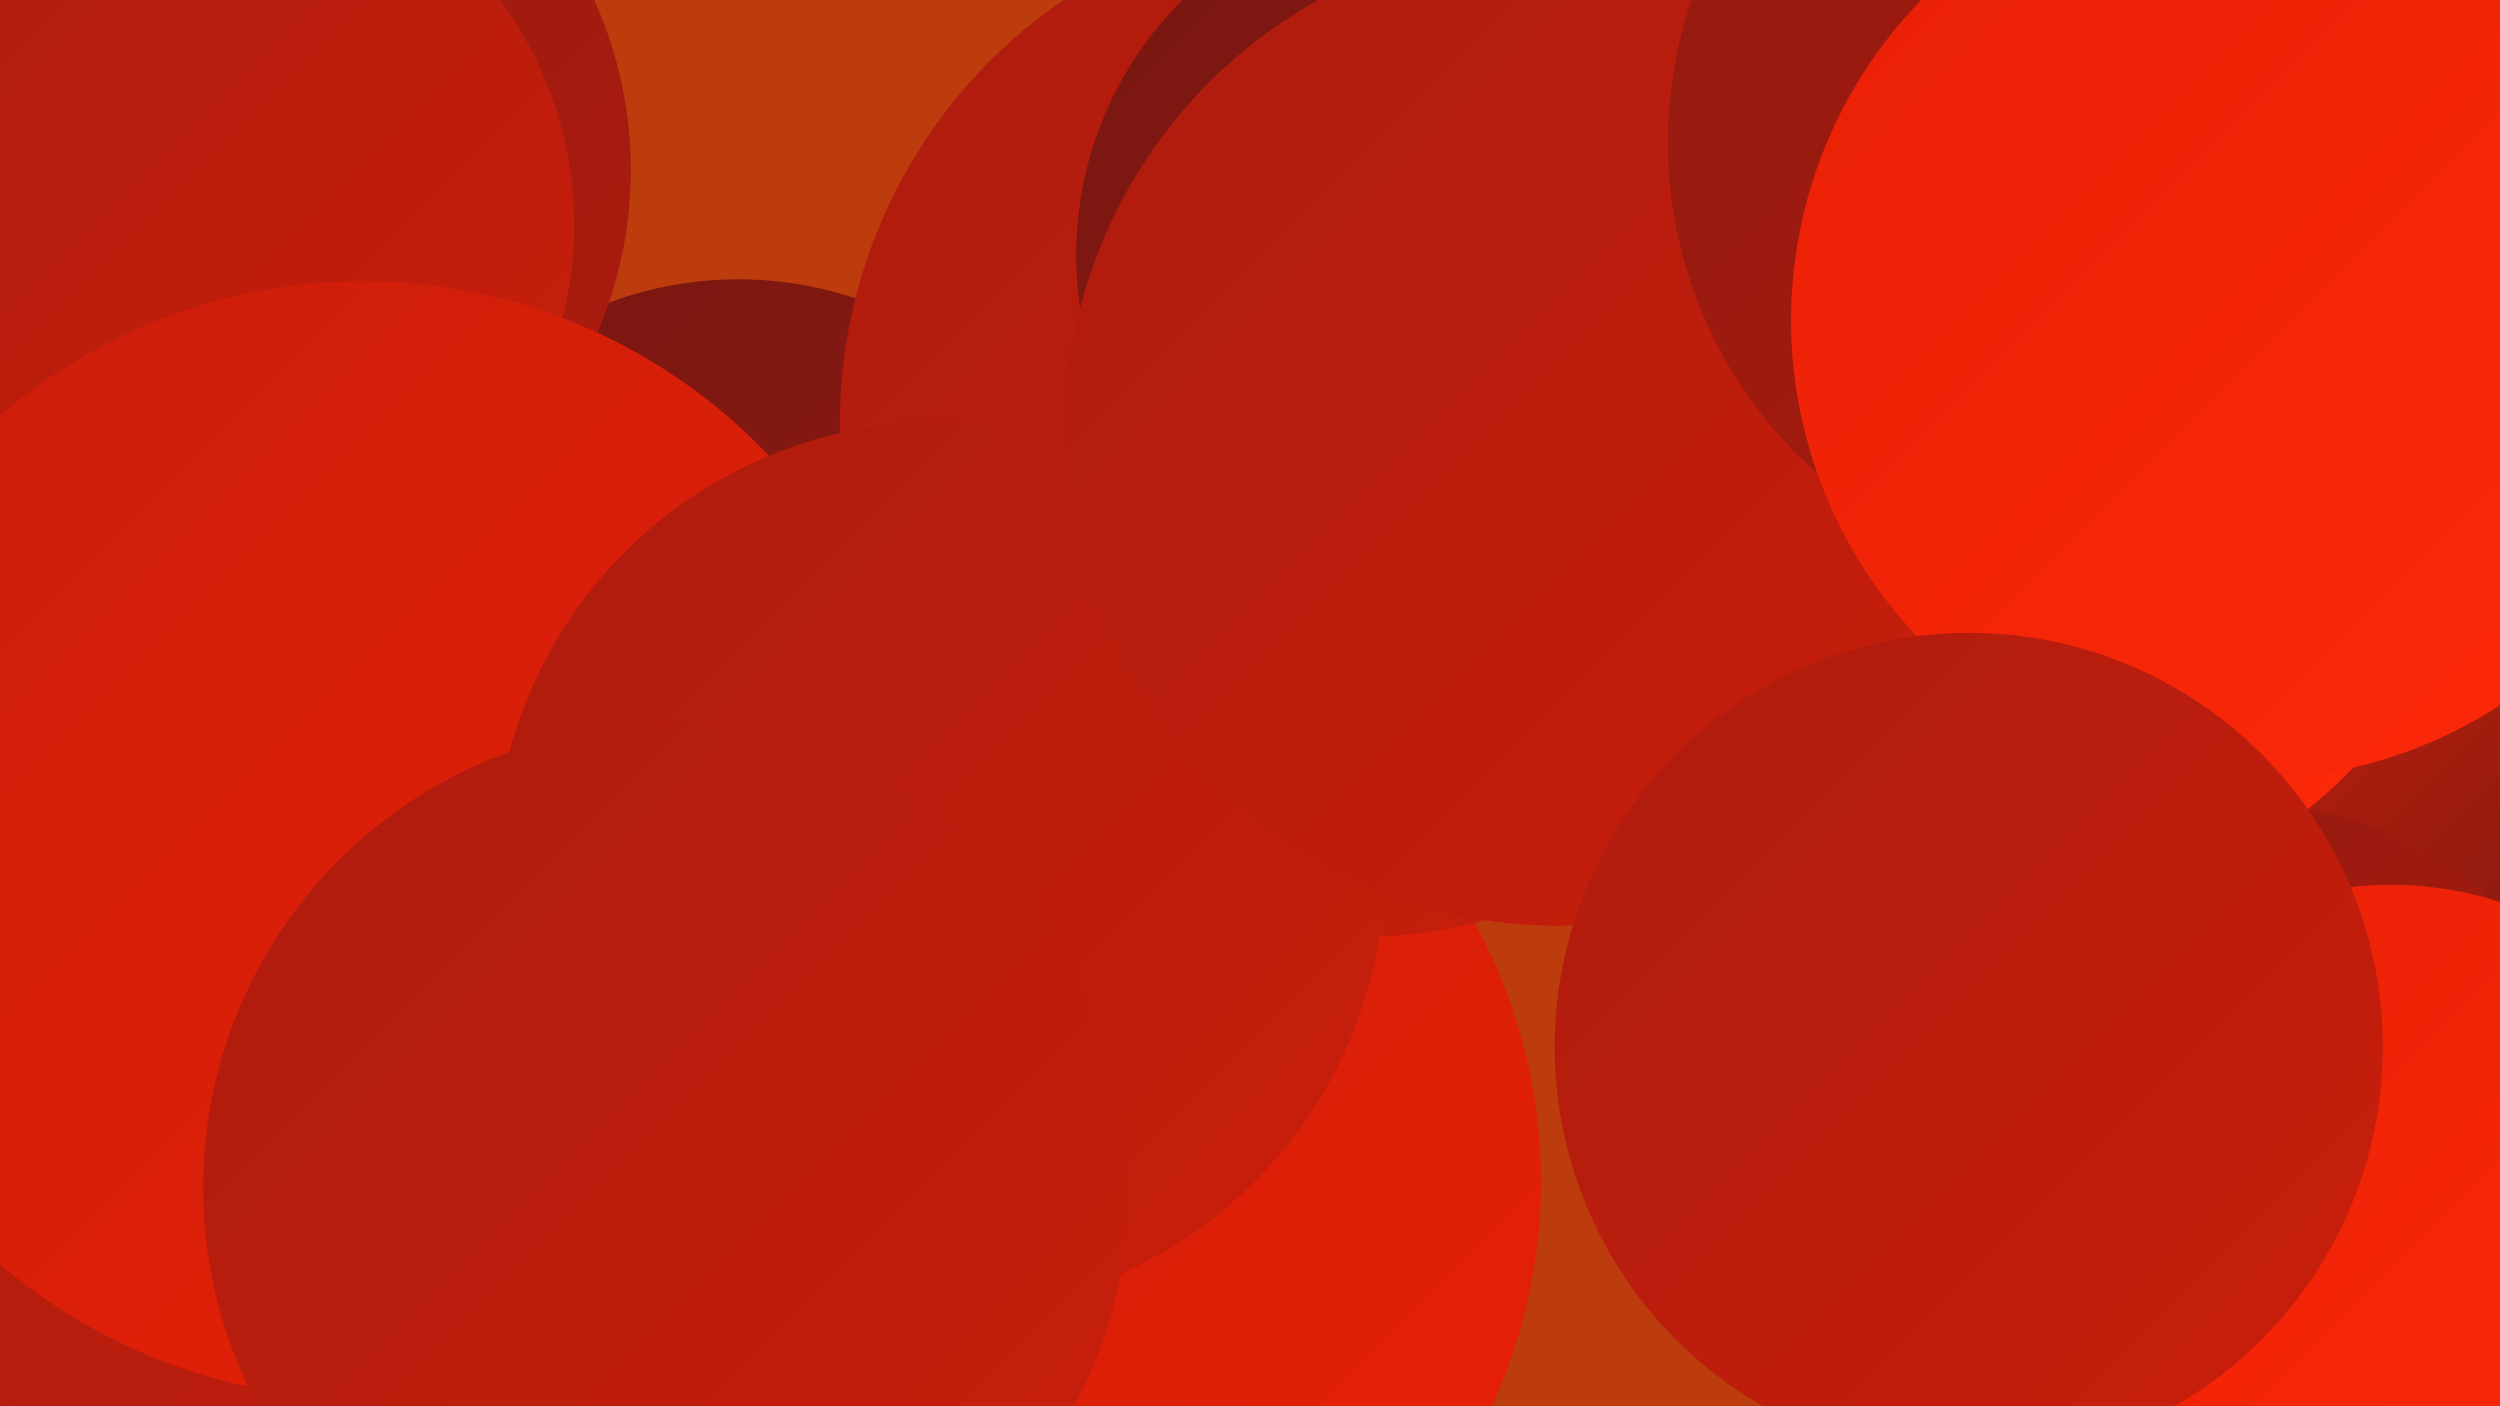
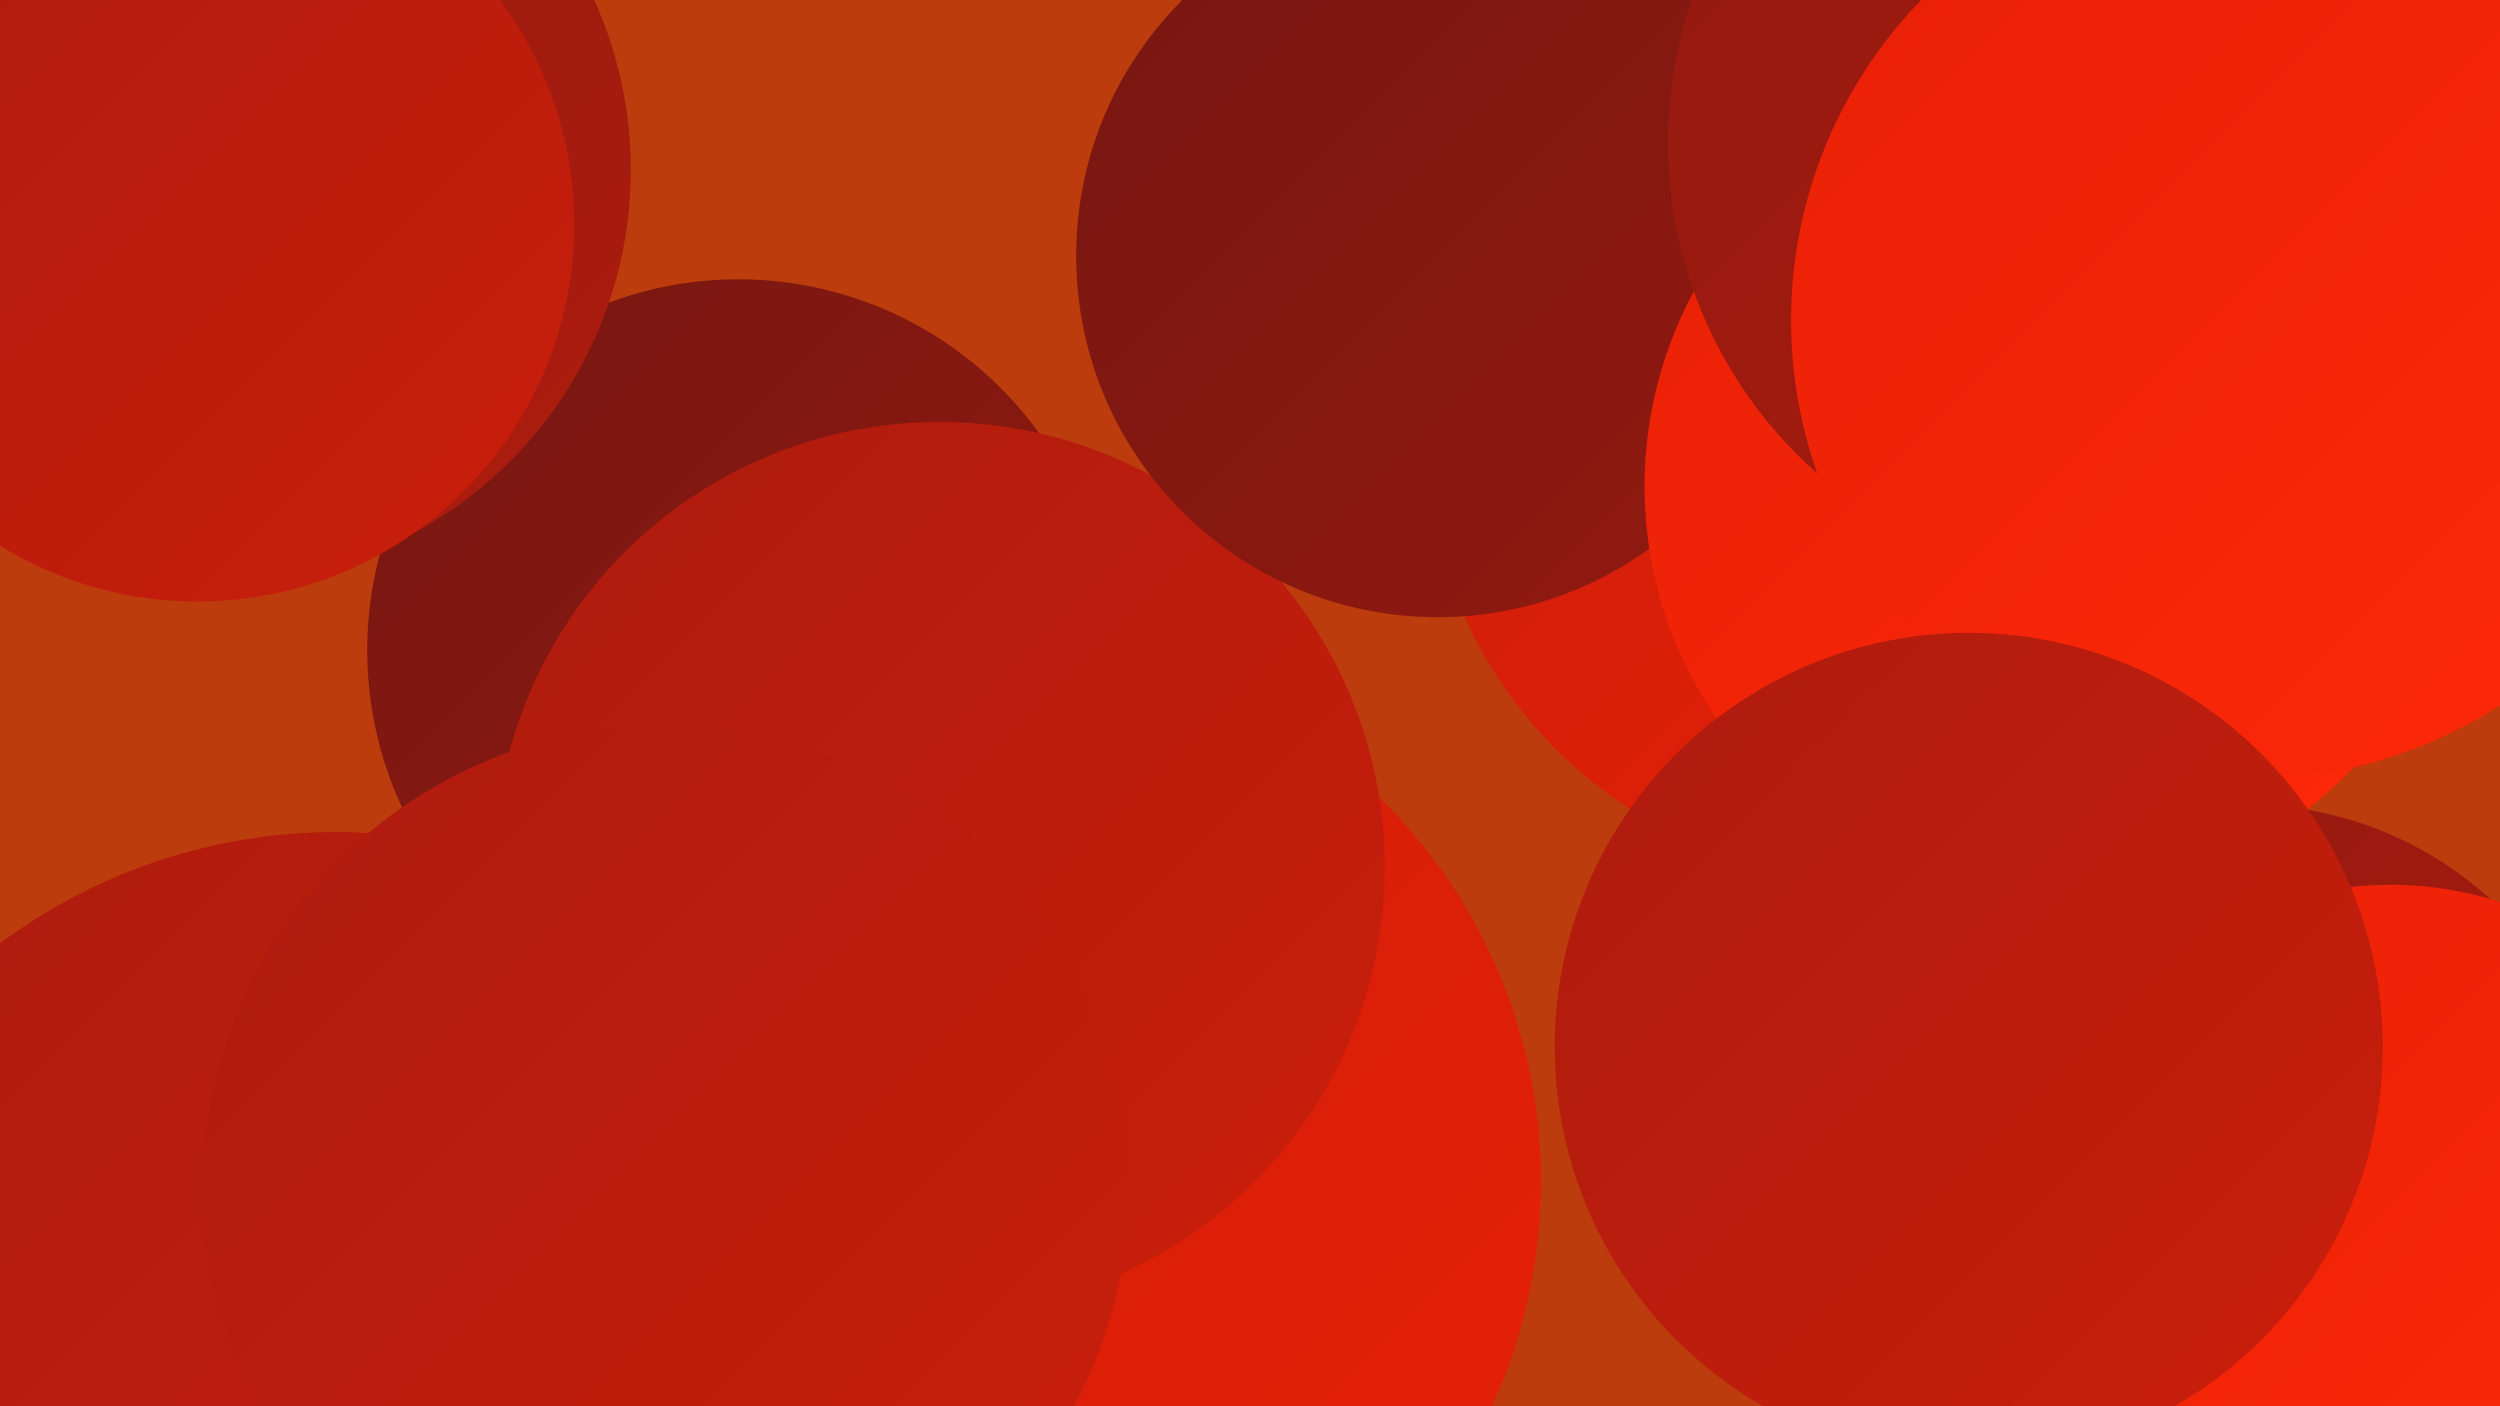
<svg xmlns="http://www.w3.org/2000/svg" width="1280" height="720">
  <defs>
    <linearGradient id="grad0" x1="0%" y1="0%" x2="100%" y2="100%">
      <stop offset="0%" style="stop-color:#5e1411;stop-opacity:1" />
      <stop offset="100%" style="stop-color:#771711;stop-opacity:1" />
    </linearGradient>
    <linearGradient id="grad1" x1="0%" y1="0%" x2="100%" y2="100%">
      <stop offset="0%" style="stop-color:#771711;stop-opacity:1" />
      <stop offset="100%" style="stop-color:#921910;stop-opacity:1" />
    </linearGradient>
    <linearGradient id="grad2" x1="0%" y1="0%" x2="100%" y2="100%">
      <stop offset="0%" style="stop-color:#921910;stop-opacity:1" />
      <stop offset="100%" style="stop-color:#ad1c0e;stop-opacity:1" />
    </linearGradient>
    <linearGradient id="grad3" x1="0%" y1="0%" x2="100%" y2="100%">
      <stop offset="0%" style="stop-color:#ad1c0e;stop-opacity:1" />
      <stop offset="100%" style="stop-color:#ca1e0b;stop-opacity:1" />
    </linearGradient>
    <linearGradient id="grad4" x1="0%" y1="0%" x2="100%" y2="100%">
      <stop offset="0%" style="stop-color:#ca1e0b;stop-opacity:1" />
      <stop offset="100%" style="stop-color:#e82006;stop-opacity:1" />
    </linearGradient>
    <linearGradient id="grad5" x1="0%" y1="0%" x2="100%" y2="100%">
      <stop offset="0%" style="stop-color:#e82006;stop-opacity:1" />
      <stop offset="100%" style="stop-color:#fe290a;stop-opacity:1" />
    </linearGradient>
    <linearGradient id="grad6" x1="0%" y1="0%" x2="100%" y2="100%">
      <stop offset="0%" style="stop-color:#fe290a;stop-opacity:1" />
      <stop offset="100%" style="stop-color:#5e1411;stop-opacity:1" />
    </linearGradient>
  </defs>
  <rect width="1280" height="720" fill="#bc3c0d" />
-   <circle cx="1187" cy="126" r="286" fill="url(#grad1)" />
-   <circle cx="1263" cy="299" r="243" fill="url(#grad6)" />
  <circle cx="378" cy="333" r="190" fill="url(#grad1)" />
  <circle cx="172" cy="714" r="288" fill="url(#grad3)" />
  <circle cx="112" cy="87" r="211" fill="url(#grad2)" />
  <circle cx="514" cy="605" r="275" fill="url(#grad4)" />
  <circle cx="957" cy="223" r="227" fill="url(#grad4)" />
  <circle cx="101" cy="115" r="193" fill="url(#grad3)" />
-   <circle cx="186" cy="430" r="286" fill="url(#grad4)" />
-   <circle cx="693" cy="217" r="263" fill="url(#grad3)" />
  <circle cx="481" cy="444" r="228" fill="url(#grad3)" />
  <circle cx="736" cy="131" r="185" fill="url(#grad1)" />
  <circle cx="1052" cy="249" r="210" fill="url(#grad5)" />
  <circle cx="1150" cy="598" r="186" fill="url(#grad2)" />
-   <circle cx="798" cy="221" r="253" fill="url(#grad3)" />
  <circle cx="1080" cy="73" r="226" fill="url(#grad2)" />
  <circle cx="1224" cy="633" r="180" fill="url(#grad5)" />
  <circle cx="1152" cy="164" r="235" fill="url(#grad5)" />
  <circle cx="341" cy="608" r="237" fill="url(#grad3)" />
  <circle cx="1008" cy="536" r="212" fill="url(#grad3)" />
</svg>